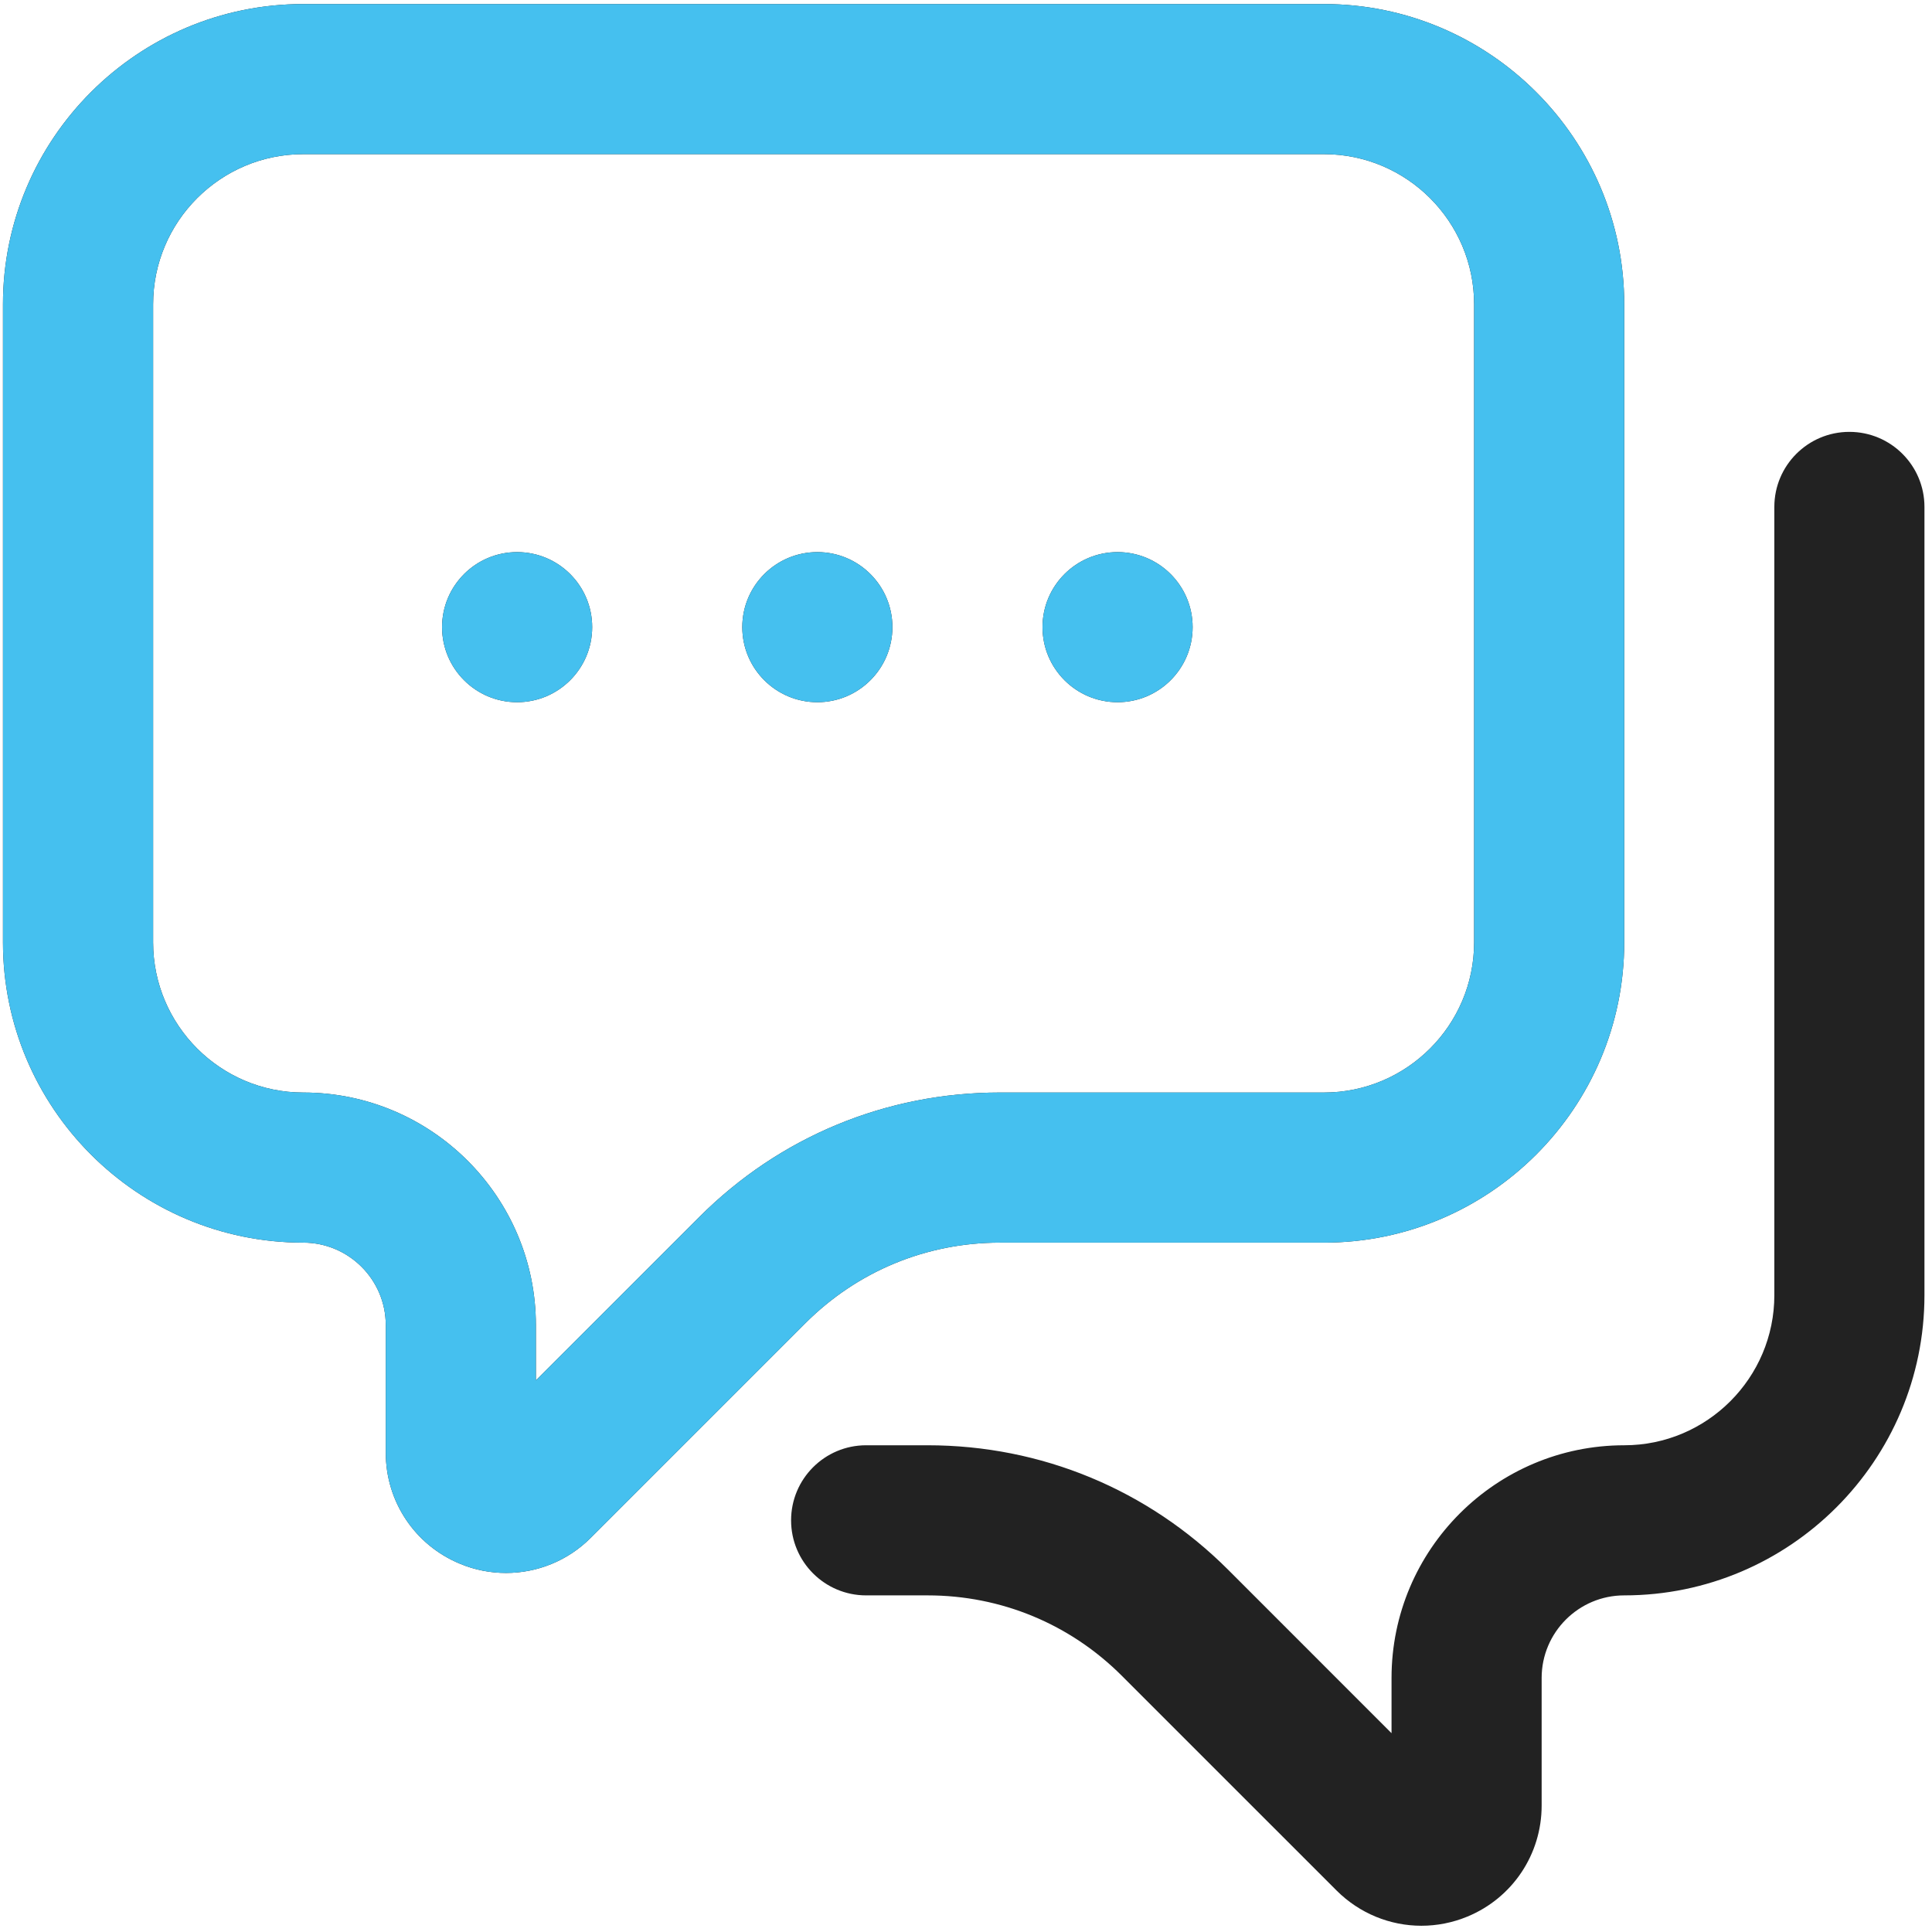
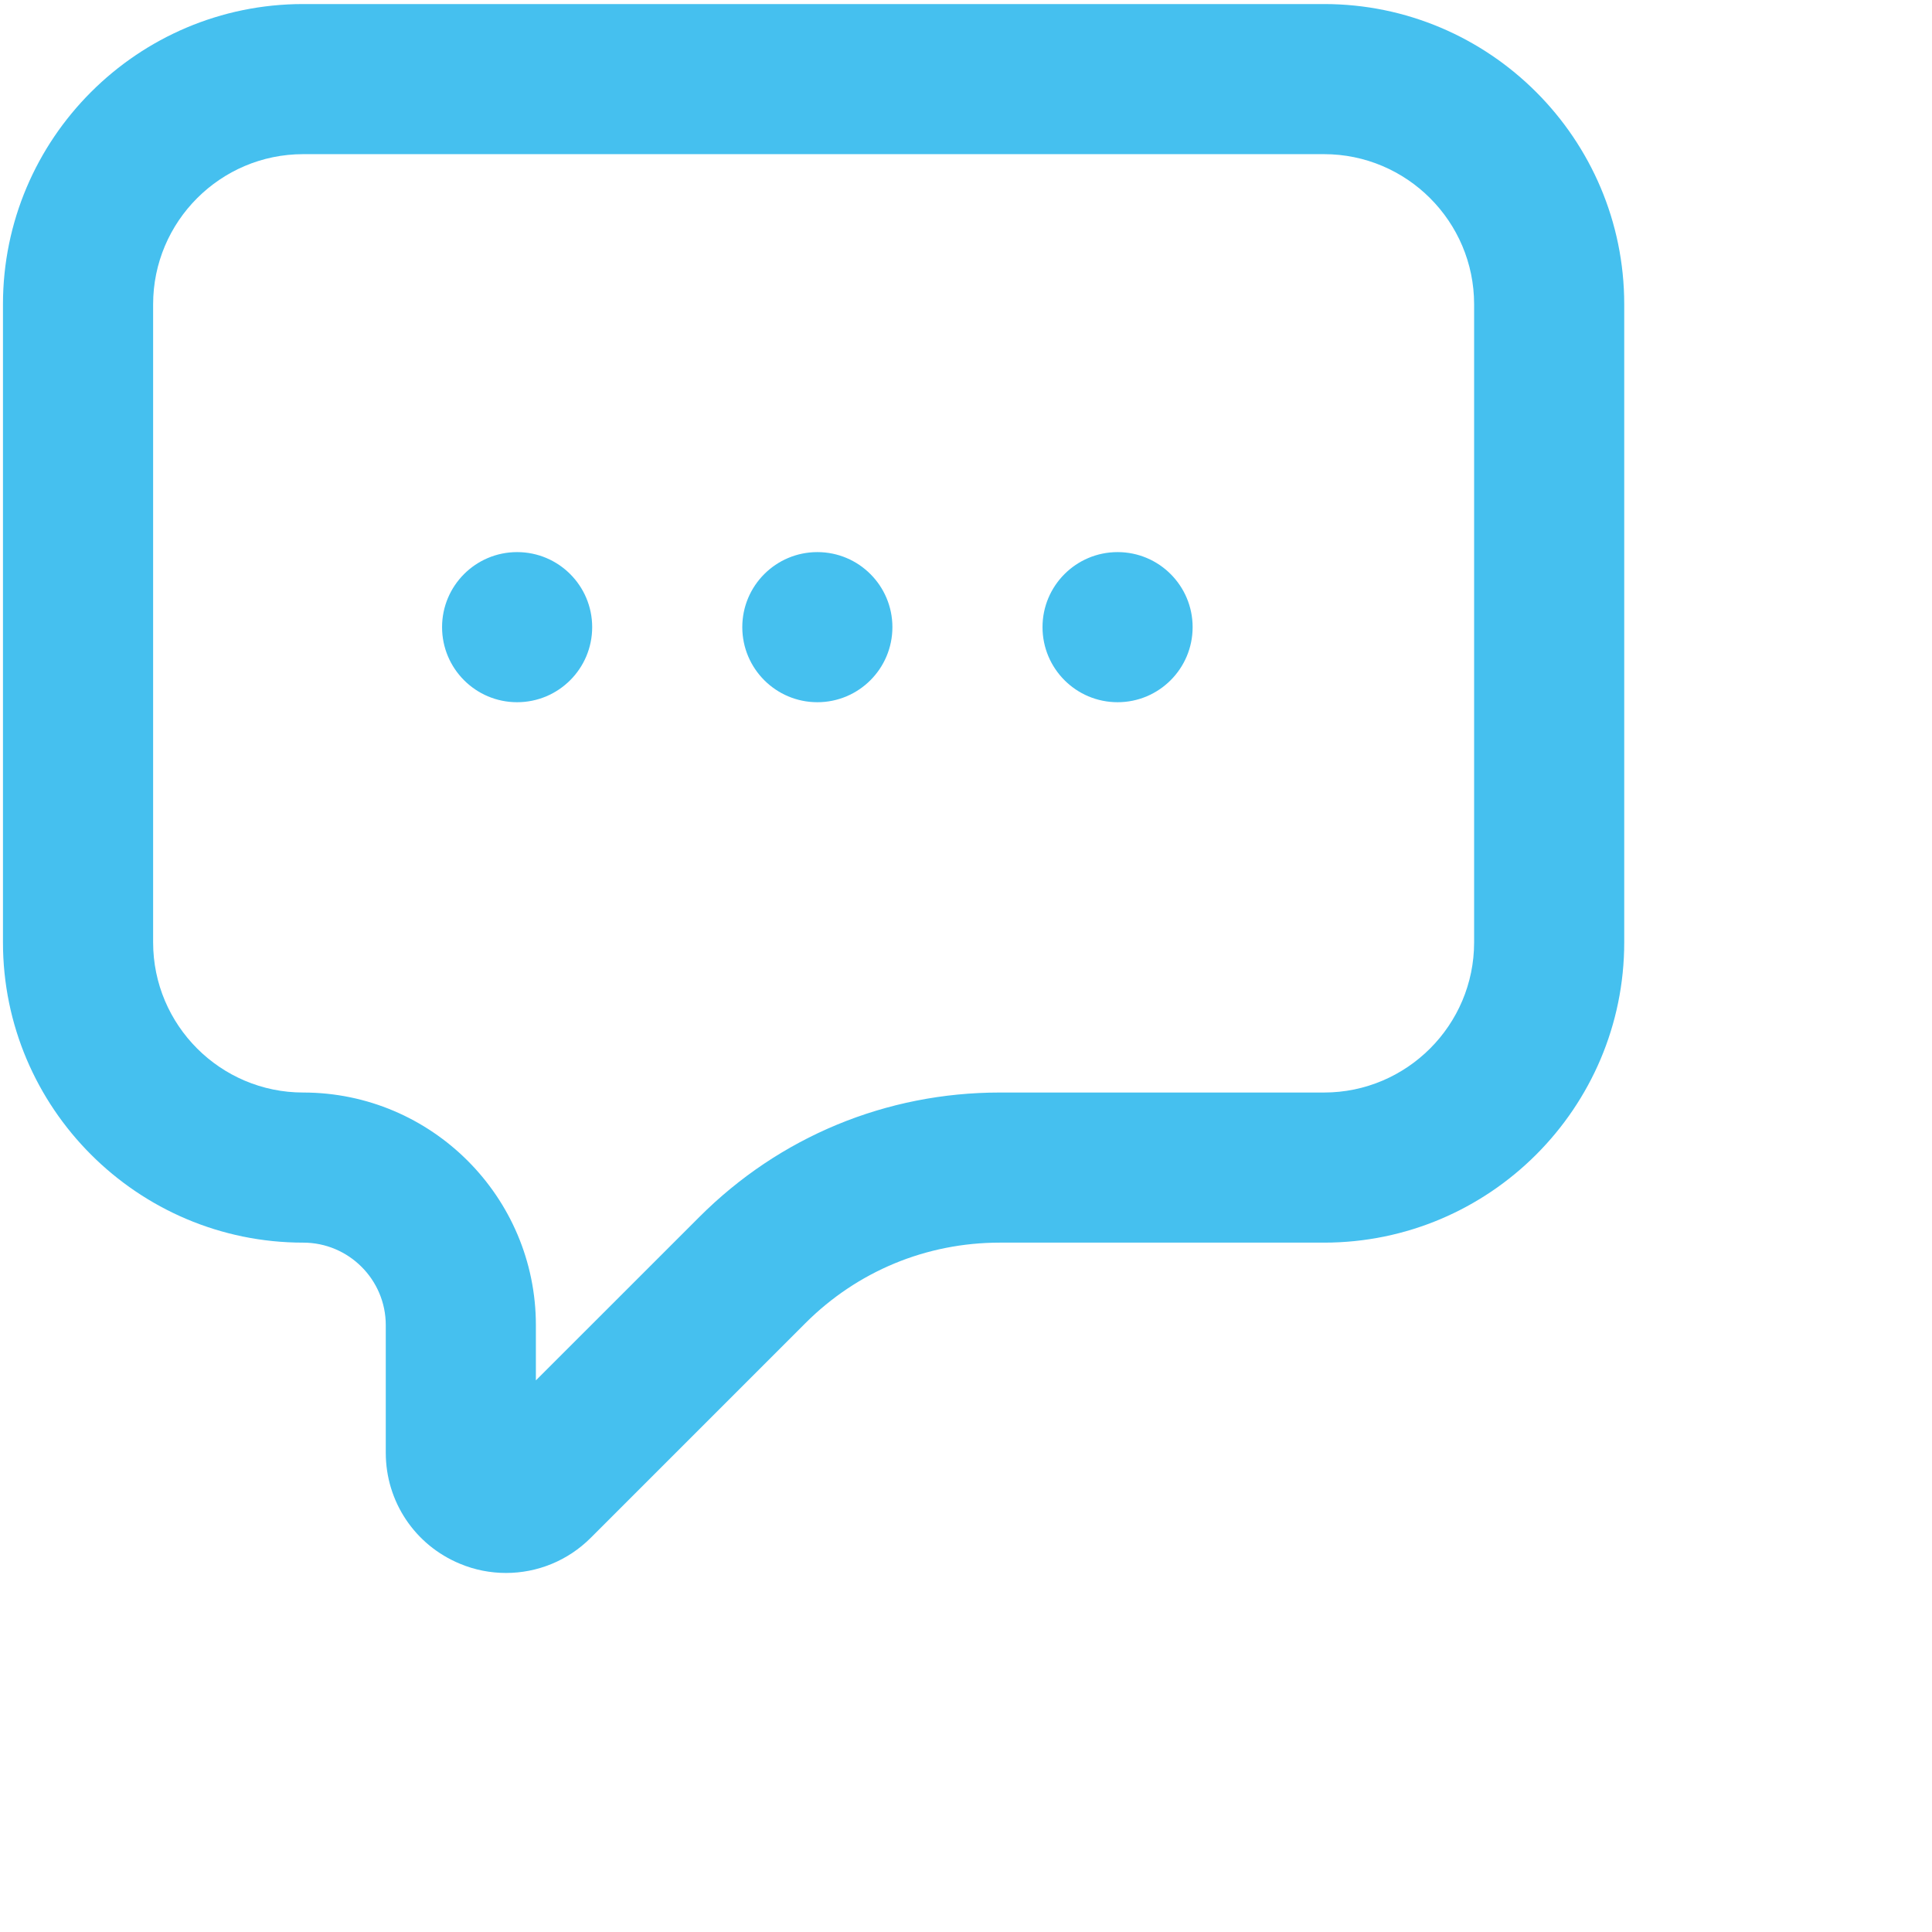
<svg xmlns="http://www.w3.org/2000/svg" width="43" height="43" viewBox="0 0 43 43" fill="none">
-   <path d="M11.263 35.009C10.918 35.009 10.569 34.943 10.237 34.804C9.234 34.389 8.586 33.42 8.586 32.334V29.494C8.586 28.481 7.762 27.657 6.748 27.657C3.064 27.657 0.066 24.659 0.066 20.974V6.772C0.066 3.087 3.064 0.09 6.748 0.09H29.468C33.152 0.09 36.15 3.087 36.15 6.772V20.974C36.15 24.659 33.152 27.657 29.468 27.657H22.252C20.619 27.657 19.083 28.293 17.927 29.448L13.15 34.225C12.638 34.738 11.957 35.009 11.263 35.009ZM6.748 3.431C4.906 3.431 3.408 4.93 3.408 6.772V20.974C3.408 22.817 4.906 24.316 6.748 24.316C9.604 24.316 11.927 26.639 11.927 29.494V30.723L15.565 27.086C17.351 25.299 19.726 24.316 22.252 24.316H29.468C31.31 24.316 32.809 22.817 32.809 20.974V6.772C32.809 4.93 31.31 3.431 29.468 3.431H6.748ZM32.662 42.656C33.664 42.241 34.312 41.271 34.312 40.186V37.346C34.312 36.332 35.136 35.508 36.15 35.508C39.834 35.508 42.832 32.511 42.832 28.826V11.282C42.832 10.36 42.084 9.612 41.161 9.612C40.239 9.612 39.491 10.36 39.491 11.282V28.826C39.491 30.668 37.992 32.167 36.15 32.167C33.294 32.167 30.971 34.49 30.971 37.346V38.575L27.334 34.937C25.547 33.151 23.172 32.167 20.646 32.167H19.277C18.355 32.167 17.607 32.915 17.607 33.838C17.607 34.76 18.355 35.508 19.277 35.508H20.646C22.28 35.508 23.816 36.144 24.971 37.3L29.748 42.077C30.261 42.589 30.941 42.861 31.636 42.861C31.981 42.861 32.329 42.794 32.662 42.656ZM19.862 13.958C19.862 13.036 19.114 12.288 18.192 12.288C17.269 12.288 16.521 13.036 16.521 13.958C16.521 14.881 17.269 15.629 18.192 15.629C19.114 15.629 19.862 14.881 19.862 13.958ZM26.544 13.958C26.544 13.036 25.796 12.288 24.874 12.288C23.951 12.288 23.203 13.036 23.203 13.958C23.203 14.881 23.951 15.629 24.874 15.629C25.796 15.629 26.544 14.881 26.544 13.958ZM13.18 13.958C13.18 13.036 12.432 12.288 11.509 12.288C10.587 12.288 9.839 13.036 9.839 13.958C9.839 14.881 10.587 15.629 11.509 15.629C12.432 15.629 13.18 14.881 13.18 13.958Z" fill="#222222" />
  <path d="M11.263 35.009C10.918 35.009 10.569 34.943 10.237 34.804C9.234 34.389 8.586 33.42 8.586 32.334V29.494C8.586 28.481 7.762 27.657 6.748 27.657C3.064 27.657 0.066 24.659 0.066 20.974V6.772C0.066 3.087 3.064 0.09 6.748 0.09H29.468C33.152 0.09 36.15 3.087 36.15 6.772V20.974C36.15 24.659 33.152 27.657 29.468 27.657H22.252C20.619 27.657 19.083 28.293 17.927 29.448L13.15 34.225C12.638 34.738 11.957 35.009 11.263 35.009ZM6.748 3.431C4.906 3.431 3.408 4.93 3.408 6.772V20.974C3.408 22.817 4.906 24.316 6.748 24.316C9.604 24.316 11.927 26.639 11.927 29.494V30.723L15.565 27.086C17.351 25.299 19.726 24.316 22.252 24.316H29.468C31.31 24.316 32.809 22.817 32.809 20.974V6.772C32.809 4.93 31.31 3.431 29.468 3.431H6.748ZM19.862 13.958C19.862 13.036 19.114 12.288 18.192 12.288C17.269 12.288 16.521 13.036 16.521 13.958C16.521 14.881 17.269 15.629 18.192 15.629C19.114 15.629 19.862 14.881 19.862 13.958ZM26.544 13.958C26.544 13.036 25.796 12.288 24.874 12.288C23.951 12.288 23.203 13.036 23.203 13.958C23.203 14.881 23.951 15.629 24.874 15.629C25.796 15.629 26.544 14.881 26.544 13.958ZM13.18 13.958C13.18 13.036 12.432 12.288 11.509 12.288C10.587 12.288 9.839 13.036 9.839 13.958C9.839 14.881 10.587 15.629 11.509 15.629C12.432 15.629 13.18 14.881 13.18 13.958Z" fill="#45C0EF" />
</svg>